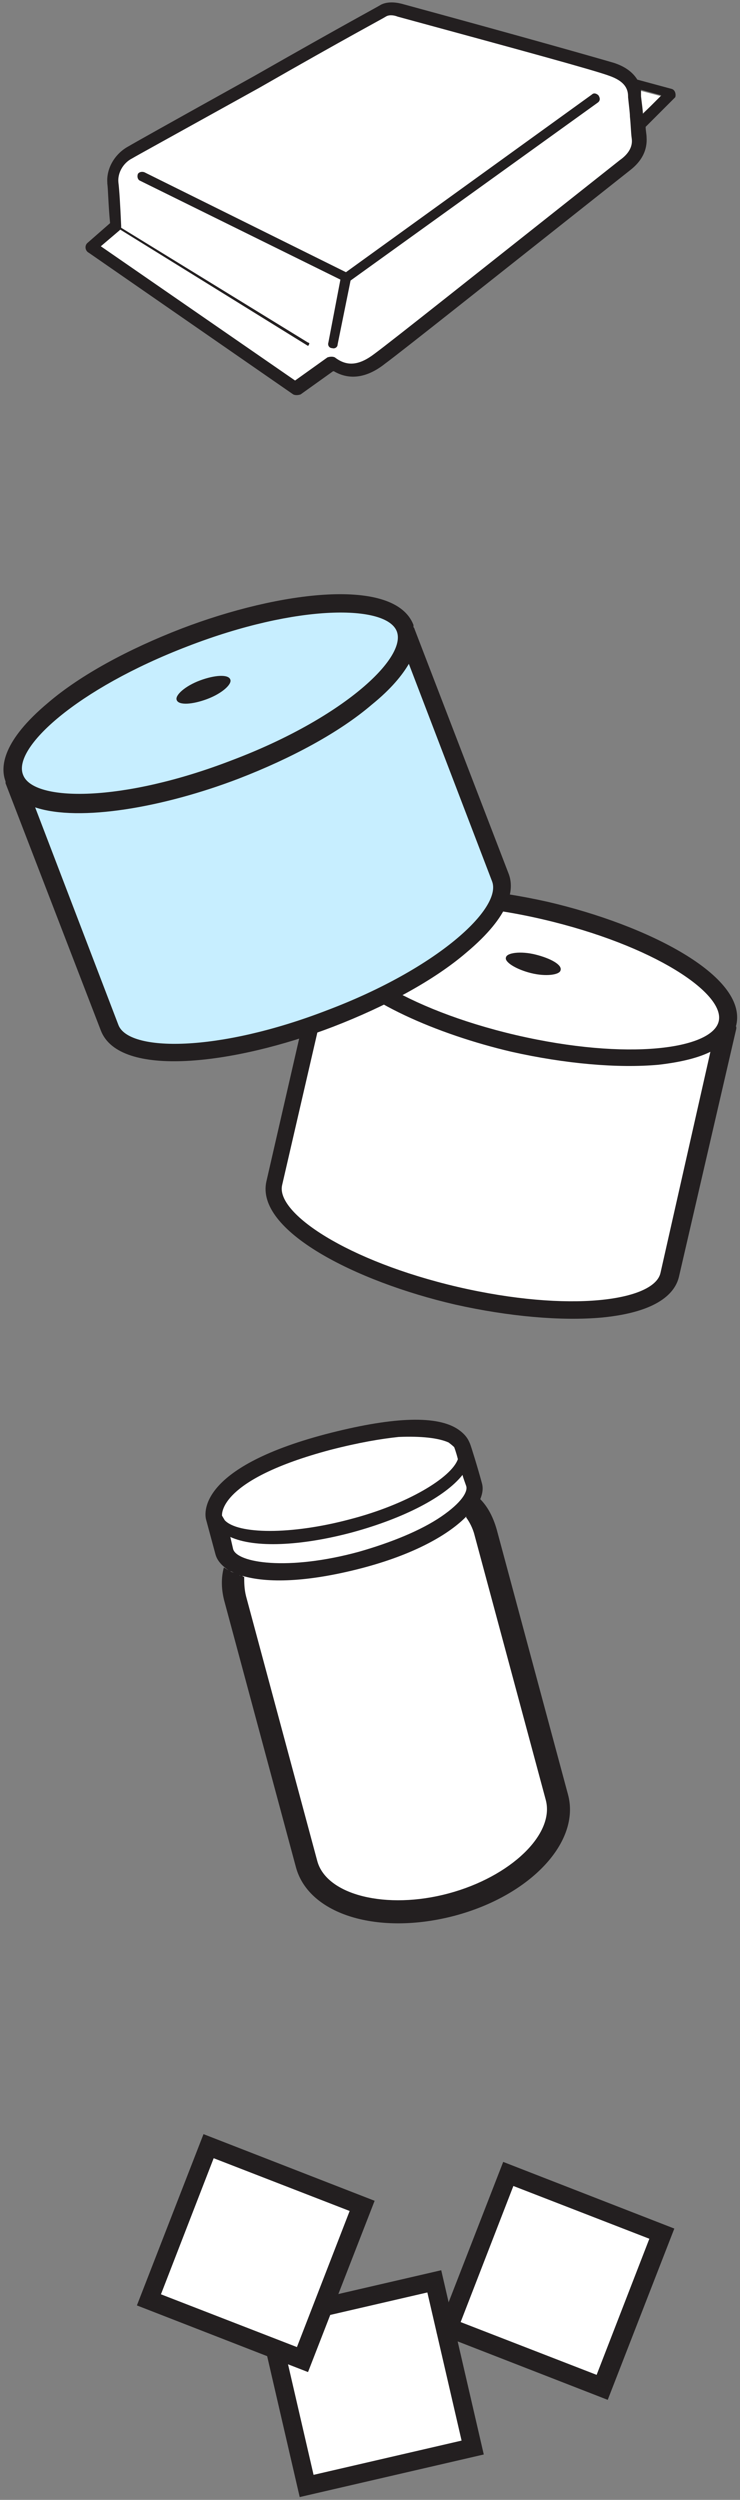
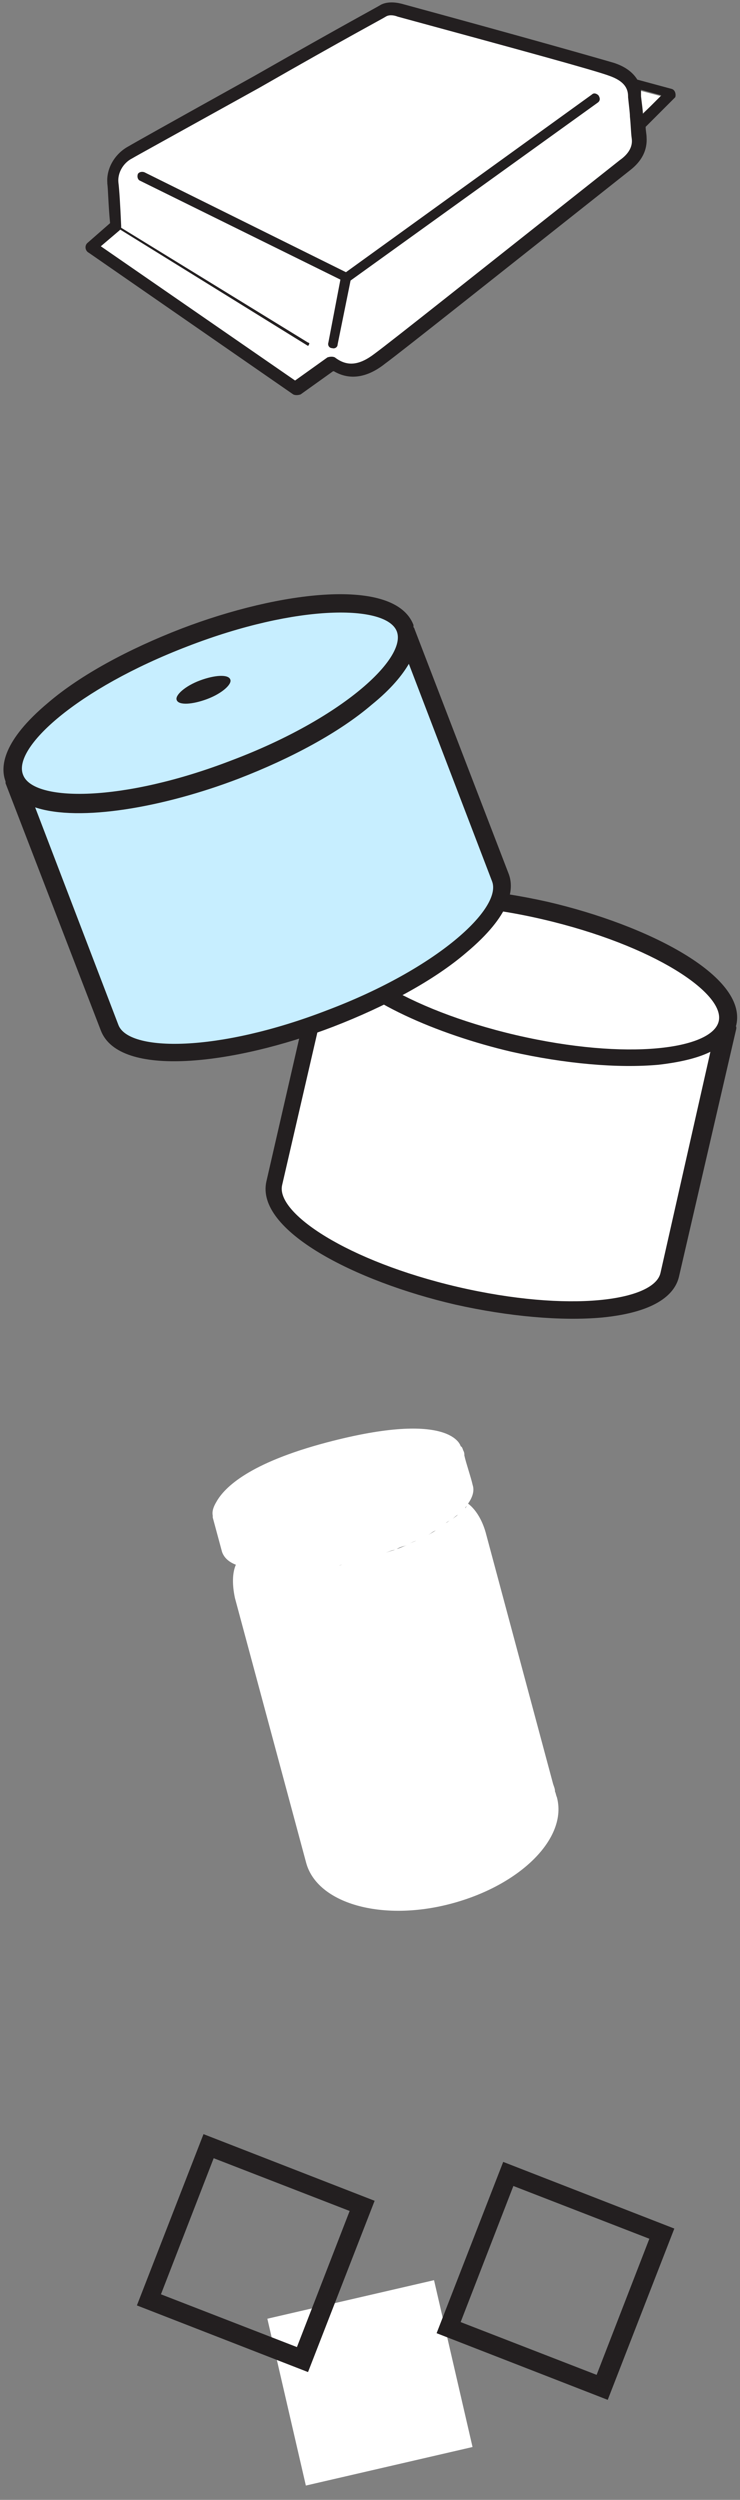
<svg xmlns="http://www.w3.org/2000/svg" version="1.1" x="0px" y="0px" viewBox="0 0 80 270" enable-background="new 0 0 80 270" xml:space="preserve">
  <rect x="0" y="0" width="80" height="270" fill="#808080" stroke="none" />
  <path fill-rule="evenodd" clip-rule="evenodd" fill="#FFFFFF" d="M68.9,12.8l2.6-2.4l-3.8-1c-0.4-0.7-0.5-1.5-1.5-1.9  c-1.7-0.5-9.4-2.7-23-6.4c-0.7-0.2-1.3-0.1-1.8,0.1C40.6,1.5,15.3,15.8,14,16.4c-1.3,0.6-2,2-1.9,3.3c0.1,0.8,0.2,2.4,0.3,4.7  l-2.7,2.3L31.9,42l3.9-2.8c1.5,1.1,3.2,1,5.1-0.5c1.9-1.4,10.7-8.4,26.5-20.9c1.1-0.8,1.6-1.8,1.6-3C69,14.5,68.9,13.2,68.9,12.8z" />
  <path fill="#231F20" d="M72.6,9.6l-3.7-1c-0.5-0.8-1.3-1.4-2.5-1.8c-1.7-0.5-9.4-2.7-23-6.4c-0.8-0.2-1.6-0.2-2.2,0.1  c-0.3,0.2-3.7,2-13.7,7.7c0,0,0,0,0,0c-9.9,5.5-13.1,7.3-13.6,7.6c-1.5,0.8-2.4,2.4-2.3,3.9l0,0.1c0.1,0.8,0.1,2.2,0.3,4.3l0,0  l-2.4,2.1c-0.4,0.3-0.3,0.9,0.1,1.1l22.1,15.3l0,0c0.2,0.1,0.5,0.1,0.8,0l3.5-2.5l0.1,0c1.7,1,3.6,0.7,5.5-0.8  c1.9-1.4,10.7-8.4,26.5-20.9c1.3-1,1.9-2.2,1.8-3.6c0-0.3-0.1-0.7-0.1-1.1l3.2-3.2C73.1,10.2,73,9.7,72.6,9.6z M67,17.3  C51.2,29.8,42.4,36.8,40.5,38.2c-1.7,1.3-3,1.4-4.3,0.4l0,0c-0.2-0.1-0.5-0.1-0.8,0l-3.5,2.5l-21-14.5l2-1.7c0,0,0,0,0.1-0.1  l20.2,12.5c0.1,0.1,0.2,0,0.2-0.1c0.1-0.1,0-0.2-0.1-0.2L13.1,24.6c0-0.1,0-0.1,0-0.2c-0.1-2.3-0.2-3.9-0.3-4.7  c-0.1-1,0.5-2.1,1.5-2.6c0.5-0.3,3.6-2,13.7-7.6c0,0,0,0,0,0C37.6,4,41.4,2,41.7,1.8c0.3-0.2,0.8-0.2,1.3,0  c13.6,3.7,21.3,5.8,22.9,6.4c1.4,0.5,2,1.2,2,2.2l0,0.1c0.1,1,0.2,1.7,0.2,2.1c0.1,0.9,0.1,1.7,0.2,2.4C68.4,15.8,68,16.6,67,17.3z   M69.5,12.3c0-0.4-0.1-1-0.2-1.9l0-0.1l0,0c0-0.2,0-0.4,0-0.6l2.2,0.6L69.5,12.3z" />
  <path fill-rule="evenodd" clip-rule="evenodd" fill="#FFFFFF" d="M58.9,98.4c-11.8-2.7-22.1-1.7-23,2.3c0,0.2-0.1,0.4-0.1,0.7  c-0.1,0.3-0.2,0.5-0.3,0.8l-5.7,24.5c-0.1,0.2-0.1,0.5-0.1,0.7c-0.1,0.2-0.2,0.3-0.2,0.5c-0.9,4,7.9,9.4,19.7,12.1  c11.8,2.7,22.1,1.7,23-2.3c0-0.2,0.1-0.4,0.1-0.6c0.1-0.2,0.2-0.4,0.2-0.7l5.7-24.5c0.1-0.3,0.1-0.6,0.1-0.8  c0.1-0.2,0.2-0.4,0.2-0.6C79.6,106.5,70.7,101.1,58.9,98.4z" />
  <path fill-rule="evenodd" clip-rule="evenodd" fill="#231F20" d="M79.6,110.7c1.2-5.3-9.6-10.8-20.4-13.3  c-5.8-1.3-11.5-1.8-15.9-1.4c-6.1,0.6-7.9,2.7-8.3,4.4c0,0,0,0.1,0,0.1c0,0,0,0.1,0,0.1l-6.2,27c-1.2,5.3,9.6,10.8,20.4,13.3  c5.8,1.3,11.5,1.8,15.9,1.4c6.1-0.6,7.9-2.7,8.3-4.4l6.2-26.8c0-0.1,0-0.2,0-0.2C79.5,110.8,79.6,110.8,79.6,110.7z M58.7,99.3  c12,2.8,19.7,8,19,11c-0.7,3-9.8,4.3-21.9,1.5c-12-2.8-19.7-8-19-11C37.5,97.9,46.7,96.5,58.7,99.3z M71.4,137.5  c-0.7,3-9.8,4.3-21.9,1.5c-12-2.8-19.7-8-19-11l5.5-23.8c3,3.9,11.2,7.5,19.3,9.4c5.8,1.3,11.5,1.8,15.9,1.4  c2.6-0.3,4.4-0.8,5.6-1.4L71.4,137.5z M79.2,111.6C79.2,111.6,79.2,111.6,79.2,111.6C79.2,111.6,79.2,111.6,79.2,111.6z M79.3,111.4  C79.3,111.4,79.3,111.4,79.3,111.4C79.3,111.4,79.3,111.4,79.3,111.4z M79.4,111.3C79.4,111.3,79.4,111.2,79.4,111.3  C79.4,111.2,79.4,111.3,79.4,111.3z" />
-   <path fill-rule="evenodd" clip-rule="evenodd" fill="#231F20" d="M54.7,103.4c0.1-0.5,1.6-0.7,3.2-0.3c1.6,0.4,2.9,1.1,2.7,1.7  c-0.1,0.5-1.6,0.7-3.2,0.3C55.8,104.7,54.5,103.9,54.7,103.4" />
  <path fill="#231F20" d="M64.7,10.3c-0.2-0.2-0.5-0.3-0.7-0.1L37.4,29.4L15.6,18.6c-0.3-0.1-0.6,0-0.7,0.2c-0.1,0.3,0,0.6,0.2,0.7  l21.7,10.7L35.5,37c-0.1,0.3,0.1,0.6,0.4,0.6c0.3,0.1,0.6-0.1,0.6-0.4l1.4-6.9l26.7-19.2C64.9,10.9,64.9,10.6,64.7,10.3z" />
-   <path fill-rule="evenodd" clip-rule="evenodd" fill="#C7EEFF" d="M54.1,94.8c-0.1-0.2-0.2-0.4-0.3-0.5c0-0.2-0.1-0.5-0.2-0.7  l-9.3-24.3c-0.1-0.3-0.2-0.5-0.4-0.8c0-0.2-0.1-0.5-0.1-0.7c-1.5-3.9-12.2-3.5-23.9,1S0,80.2,1.5,84.1c0.1,0.2,0.2,0.4,0.3,0.6  c0,0.3,0.1,0.6,0.2,0.8l9.3,24.3c0.1,0.2,0.2,0.5,0.3,0.7c0,0.2,0.1,0.4,0.1,0.6c1.5,3.9,12.2,3.5,23.9-1  C47.4,105.6,55.6,98.7,54.1,94.8z" />
+   <path fill-rule="evenodd" clip-rule="evenodd" fill="#C7EEFF" d="M54.1,94.8c-0.1-0.2-0.2-0.4-0.3-0.5c0-0.2-0.1-0.5-0.2-0.7  l-9.3-24.3c-0.1-0.3-0.2-0.5-0.4-0.8c0-0.2-0.1-0.5-0.1-0.7c-1.5-3.9-12.2-3.5-23.9,1S0,80.2,1.5,84.1c0.1,0.2,0.2,0.4,0.3,0.6  c0,0.3,0.1,0.6,0.2,0.8l9.3,24.3c0.1,0.2,0.2,0.5,0.3,0.7c1.5,3.9,12.2,3.5,23.9-1  C47.4,105.6,55.6,98.7,54.1,94.8z" />
  <path fill-rule="evenodd" clip-rule="evenodd" fill="#231F20" d="M44.7,67.5c-2-5.2-14.4-3.7-25.1,0.4c-5.7,2.2-10.9,5-14.4,8  c-4.9,4.1-5.2,6.9-4.6,8.5c0,0,0,0.1,0,0.1c0,0,0,0.1,0,0.1l10.3,26.7c2,5.2,14.4,3.7,25.1-0.4c5.7-2.2,10.9-5,14.4-8  c4.9-4.1,5.2-6.9,4.6-8.5L44.8,67.9c0-0.1-0.1-0.1-0.1-0.2C44.7,67.7,44.7,67.6,44.7,67.5z M20.3,69.8c11.9-4.6,21.5-4.5,22.6-1.6  c1.1,2.9-5.9,9.4-17.8,13.9c-11.9,4.6-21.5,4.5-22.6,1.6C1.3,80.8,8.3,74.4,20.3,69.8z M53.2,95.2c1.1,2.9-5.9,9.4-17.8,13.9  c-11.9,4.6-21.5,4.5-22.6,1.6l-9-23.5c4.8,1.6,13.9,0,22-3.1c5.7-2.2,10.9-5,14.4-8c2.1-1.7,3.3-3.2,4-4.4L53.2,95.2z M44.9,68.5  C44.9,68.5,44.9,68.5,44.9,68.5C44.9,68.5,44.9,68.5,44.9,68.5z M44.9,68.3C44.9,68.3,44.9,68.3,44.9,68.3  C44.9,68.3,44.9,68.3,44.9,68.3z M44.9,68.1C44.9,68.1,44.8,68.1,44.9,68.1C44.8,68.1,44.9,68.1,44.9,68.1z" />
  <path fill-rule="evenodd" clip-rule="evenodd" fill="#231F20" d="M19.1,75.6c-0.2-0.5,0.9-1.5,2.5-2.1c1.6-0.6,3.1-0.7,3.3-0.1  c0.2,0.5-0.9,1.5-2.5,2.1C20.8,76.1,19.3,76.2,19.1,75.6" />
  <path fill-rule="evenodd" clip-rule="evenodd" fill="#FFFFFF" d="M60.2,194.1c-0.1-0.2-0.1-0.4-0.2-0.6c0-0.3-0.1-0.5-0.2-0.8  l-7.3-27.2c-0.4-1.4-1.1-2.5-1.9-3.1c0,0,0,0,0,0c0.5-0.7,0.7-1.4,0.5-2c-0.2-0.9-0.7-2.3-0.9-3.2c0-0.2,0-0.3-0.1-0.5  c-0.1-0.2-0.1-0.4-0.3-0.5c0,0,0,0,0,0s-0.9-4-14.5-0.4c-8.3,2.2-11,4.8-11.9,6.4c-0.3,0.5-0.5,1-0.4,1.5c0,0.2,0,0.2,0,0.2l1,3.7  c0.2,0.6,0.7,1.1,1.5,1.4c0,0,0,0,0,0c-0.4,0.9-0.4,2.2-0.1,3.6l7.7,28.6c1.2,4.4,8.2,6.4,15.7,4.4S61.4,198.5,60.2,194.1z   M50.5,162.6c-0.1,0.1-0.1,0.2-0.2,0.3C50.3,162.8,50.4,162.7,50.5,162.6z M45,166.4c-0.2,0.1-0.5,0.2-0.7,0.3  C44.5,166.6,44.7,166.5,45,166.4z M49.5,163.6c-0.2,0.2-0.4,0.3-0.6,0.5C49.1,163.9,49.3,163.7,49.5,163.6z M48.6,164.2  c-0.1,0.1-0.3,0.2-0.4,0.3C48.4,164.4,48.5,164.3,48.6,164.2z M47.9,164.8c-0.2,0.1-0.3,0.2-0.5,0.3C47.6,165,47.7,164.9,47.9,164.8  z M47.1,165.3c-0.3,0.2-0.5,0.3-0.8,0.5C46.6,165.6,46.8,165.4,47.1,165.3z M46,165.9c-0.2,0.1-0.4,0.2-0.7,0.3  C45.6,166.1,45.8,166,46,165.9z M26.5,169.4c0.1,0,0.1,0,0.2,0C26.7,169.4,26.6,169.4,26.5,169.4z M27.8,169.7  C27.8,169.7,27.9,169.7,27.8,169.7C27.9,169.7,27.8,169.7,27.8,169.7z M29.2,169.8c0.1,0,0.2,0,0.3,0  C29.4,169.8,29.3,169.8,29.2,169.8z M30.9,169.8c0,0,0.1,0,0.1,0C31,169.8,31,169.8,30.9,169.8z M34.8,169.4  C34.7,169.4,34.7,169.4,34.8,169.4C34.7,169.4,34.7,169.4,34.8,169.4z M33,169.7c-0.1,0-0.2,0-0.4,0C32.8,169.7,32.9,169.7,33,169.7  z M36.6,169.1c0.1,0,0.3-0.1,0.4-0.1C36.8,169,36.7,169.1,36.6,169.1z M42.9,167.3c0.4-0.1,0.7-0.3,1.1-0.4  C43.6,167,43.2,167.1,42.9,167.3z M38.9,168.5c0.4-0.1,0.8-0.2,1.2-0.4C39.7,168.3,39.3,168.4,38.9,168.5z M40.5,168.1  c0.3-0.1,0.6-0.2,0.9-0.3C41.1,167.9,40.8,168,40.5,168.1z M41.7,167.7c0.3-0.1,0.6-0.2,1-0.3C42.4,167.4,42,167.6,41.7,167.7z   M49.7,163.4c0.1-0.1,0.2-0.2,0.3-0.3C49.9,163.2,49.8,163.3,49.7,163.4z" />
-   <path fill="#231F20" d="M61.4,193.8l-7.7-28.6c-0.4-1.4-1-2.5-1.8-3.3c-0.1,0.2-0.1,0.3-0.2,0.5c0.4-0.8,0.6-1.5,0.4-2.2  c-0.4-1.5-1.2-4.1-1.3-4.3c-0.1-0.2-0.3-0.9-1.4-1.6c-2.4-1.5-7.3-1.2-14.2,0.6c-14,3.7-13.1,8.7-12.9,9.3l1,3.7  c0.2,0.7,0.7,1.2,1.4,1.7c-0.2-0.1-0.3-0.2-0.5-0.3c-0.3,1.1-0.3,2.4,0.1,3.8l7.7,28.6c1.4,5.1,8.9,7.4,17.2,5.2  C57.4,204.7,62.8,198.9,61.4,193.8z M51.5,162.5c-0.1,0.1-0.1,0.2-0.2,0.4C51.4,162.8,51.5,162.7,51.5,162.5z M51.1,163.1  c-0.1,0.1-0.2,0.2-0.3,0.3C50.9,163.4,51,163.3,51.1,163.1z M24,163.7c0-0.2-0.3-3.9,11.7-7.1c3.1-0.8,5.5-1.2,7.4-1.4  c2.4-0.1,4.3,0.1,5.4,0.6c0.4,0.3,0.6,0.5,0.6,0.5l0,0c0,0,0.2,0.5,0.4,1.3c-0.7,2-5.5,4.9-11.7,6.5c-6.4,1.7-12.1,1.6-13.5,0.1  L24,163.7z M38.1,165.5c5.5-1.5,10-3.8,11.9-6.2c0.1,0.4,0.3,0.9,0.4,1.2c0.2,0.6-0.5,1.8-2.7,3.3c-2.2,1.5-5.4,2.8-8.9,3.8  c-7.7,2.1-13.2,1.2-13.6-0.3l-0.3-1.3C27.5,167.2,32.5,167,38.1,165.5z M25.3,169.9c-0.1-0.1-0.3-0.1-0.4-0.2  C25,169.7,25.2,169.8,25.3,169.9z M48.5,204.5c-6.7,1.8-13.2,0.2-14.2-3.5l-7.7-28.6c-0.2-0.8-0.2-1.5-0.2-2.1c-0.1,0-0.1,0-0.2-0.1  c2.7,0.8,7,0.7,12.8-0.8c5.8-1.5,9.6-3.7,11.5-5.7c-0.1,0.1-0.1,0.1-0.1,0.2c0.3,0.4,0.7,1.1,0.9,1.9l7.7,28.6  C60,198.1,55.2,202.7,48.5,204.5z M25.6,170c0.1,0.1,0.3,0.1,0.4,0.2C25.8,170.1,25.7,170,25.6,170z" />
  <g>
    <rect x="30.8" y="248.2" transform="matrix(0.974 -0.225 0.225 0.974 -56.941 15.62)" fill="#FFFFFF" width="18.5" height="18.5" />
-     <path fill="#231F20" d="M46.2,247.6l3.7,16l-16,3.7l-3.7-16L46.2,247.6 M47.7,245.2l-19.9,4.6l4.6,19.9l19.9-4.6L47.7,245.2   L47.7,245.2z" />
  </g>
  <g>
-     <rect x="18.7" y="234.4" transform="matrix(0.362 -0.932 0.932 0.362 -209.214 180.985)" fill="#FFFFFF" width="17.8" height="17.8" />
    <path fill="#231F20" d="M23.1,233.1l14.7,5.7l-5.7,14.7l-14.7-5.7L23.1,233.1 M22,230.5L14.8,249l18.5,7.2l7.2-18.5L22,230.5   L22,230.5z" />
  </g>
  <g>
-     <rect x="51.1" y="237.4" transform="matrix(0.362 -0.932 0.932 0.362 -191.332 213.094)" fill="#FFFFFF" width="17.8" height="17.8" />
    <path fill="#231F20" d="M55.5,236.1l14.7,5.7l-5.7,14.7l-14.7-5.7L55.5,236.1 M54.4,233.5L47.2,252l18.5,7.2l7.2-18.5L54.4,233.5   L54.4,233.5z" />
  </g>
</svg>